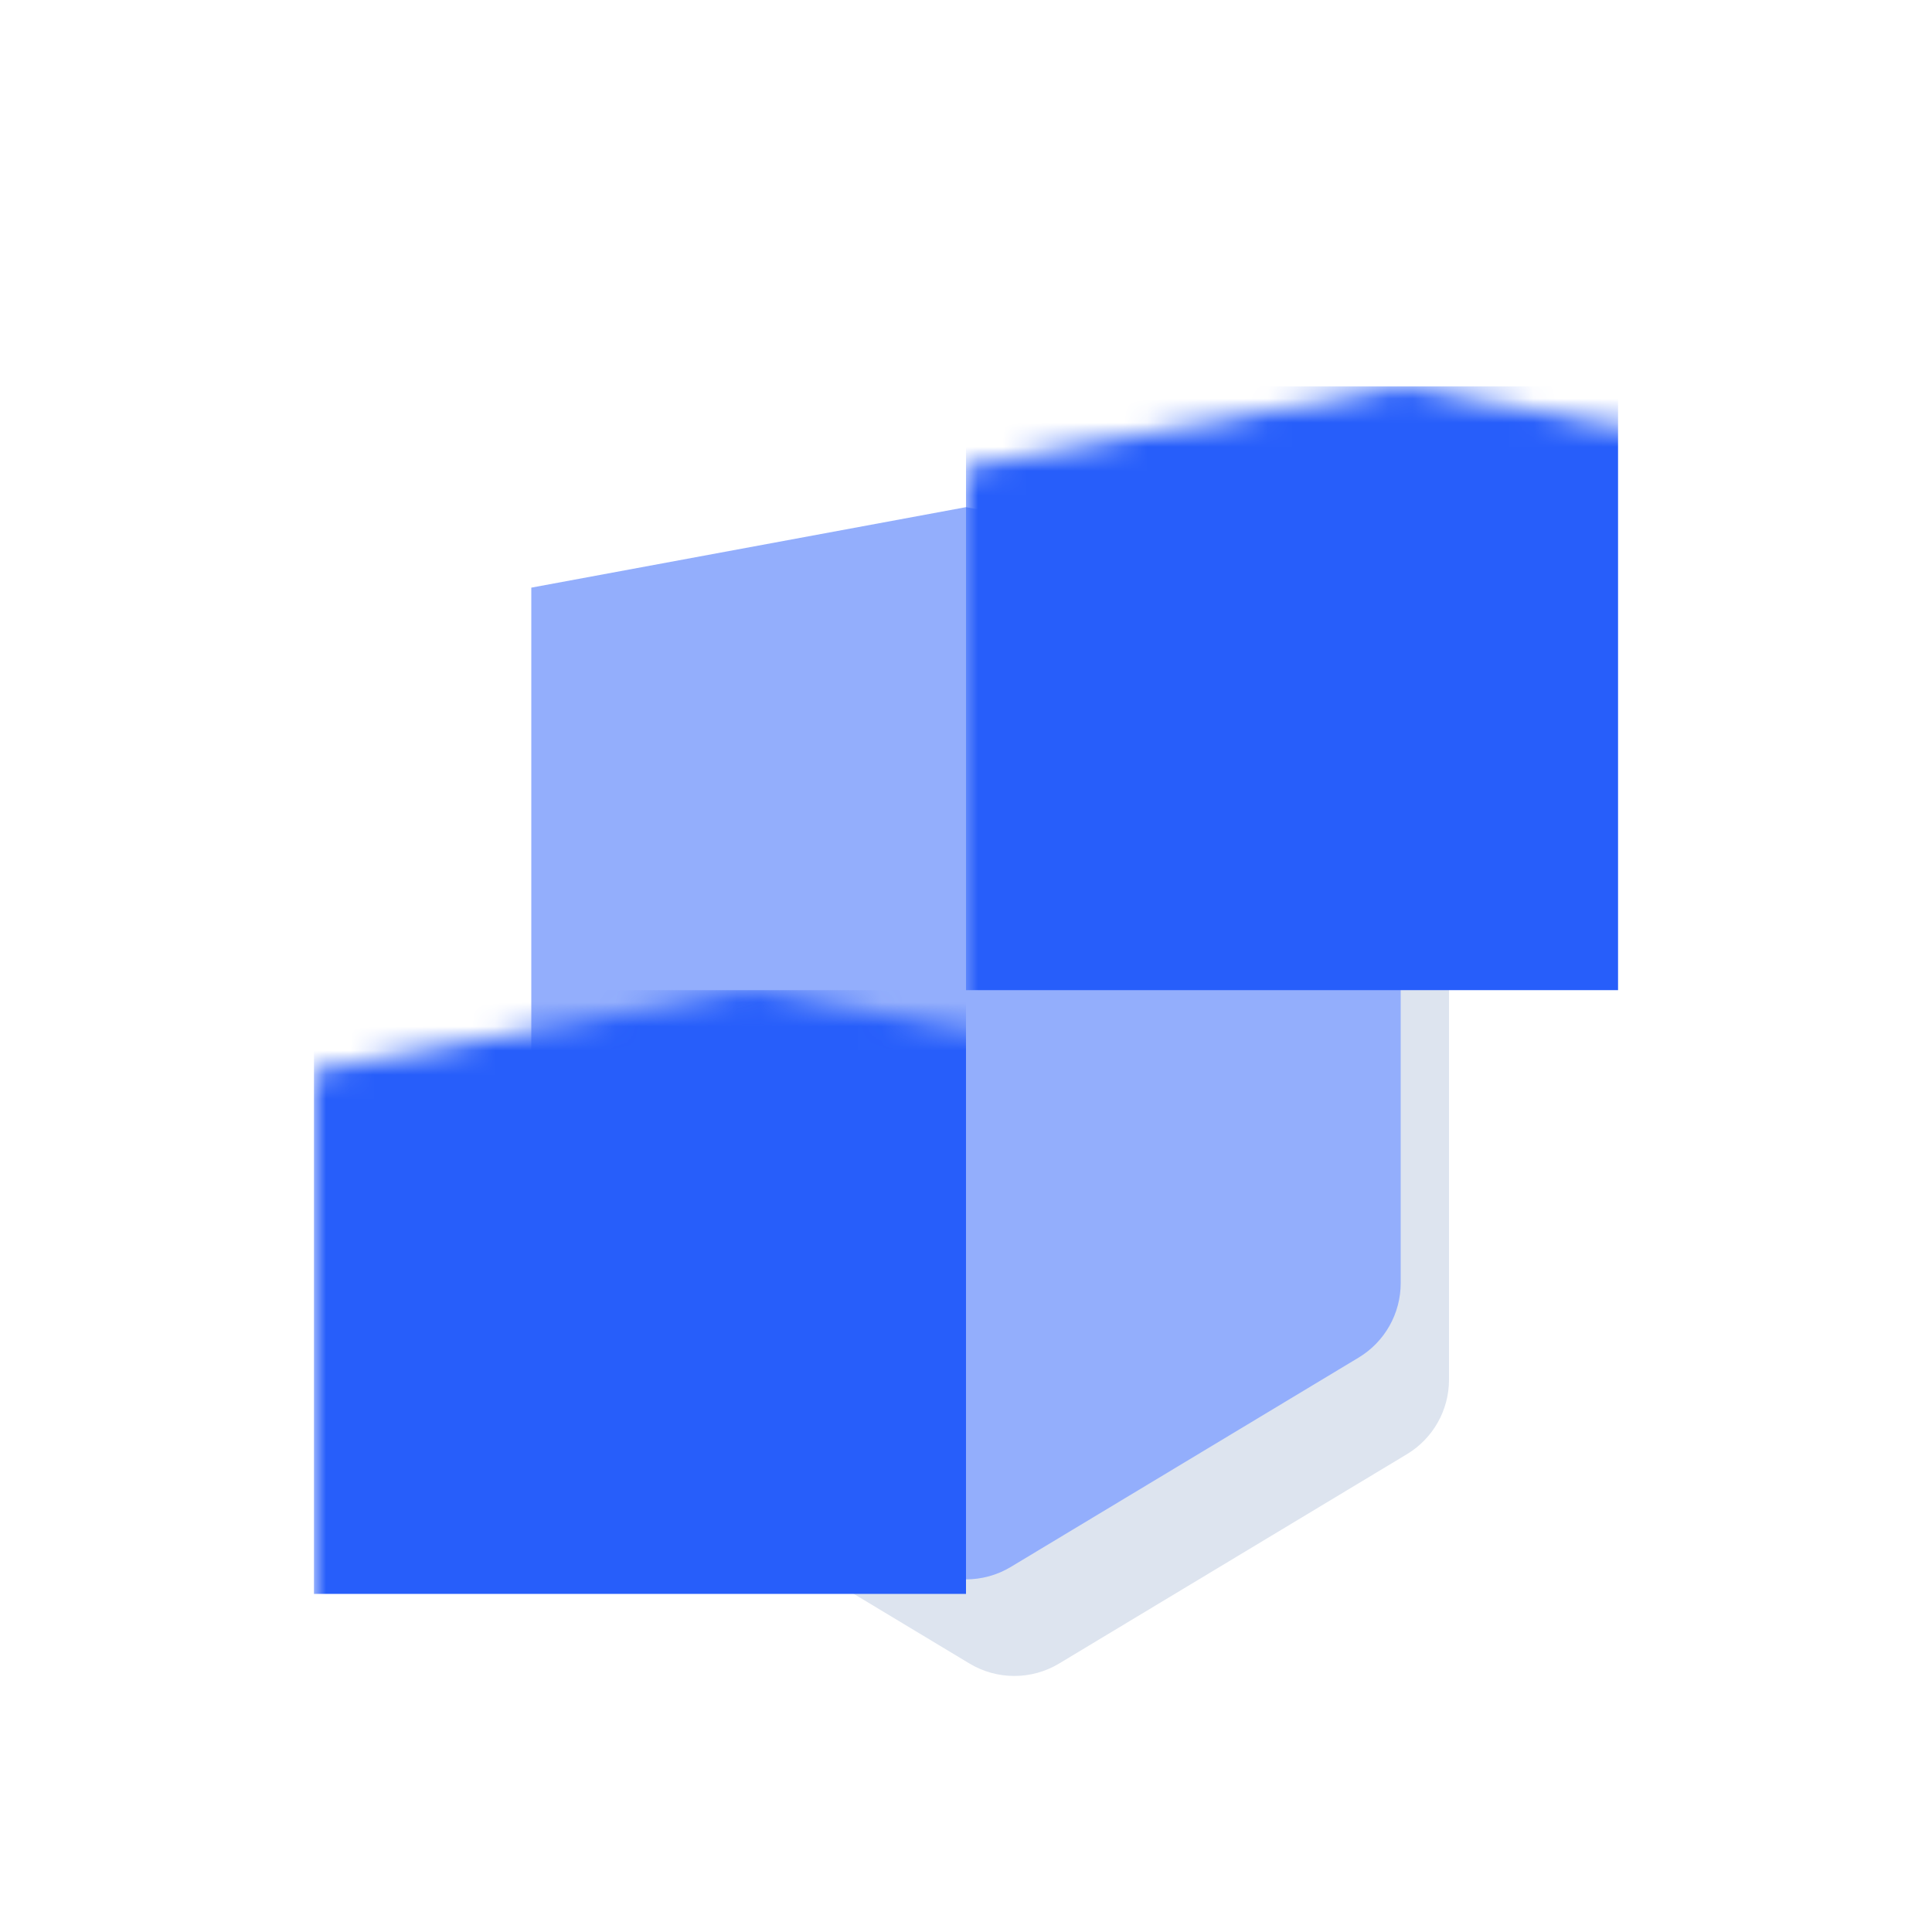
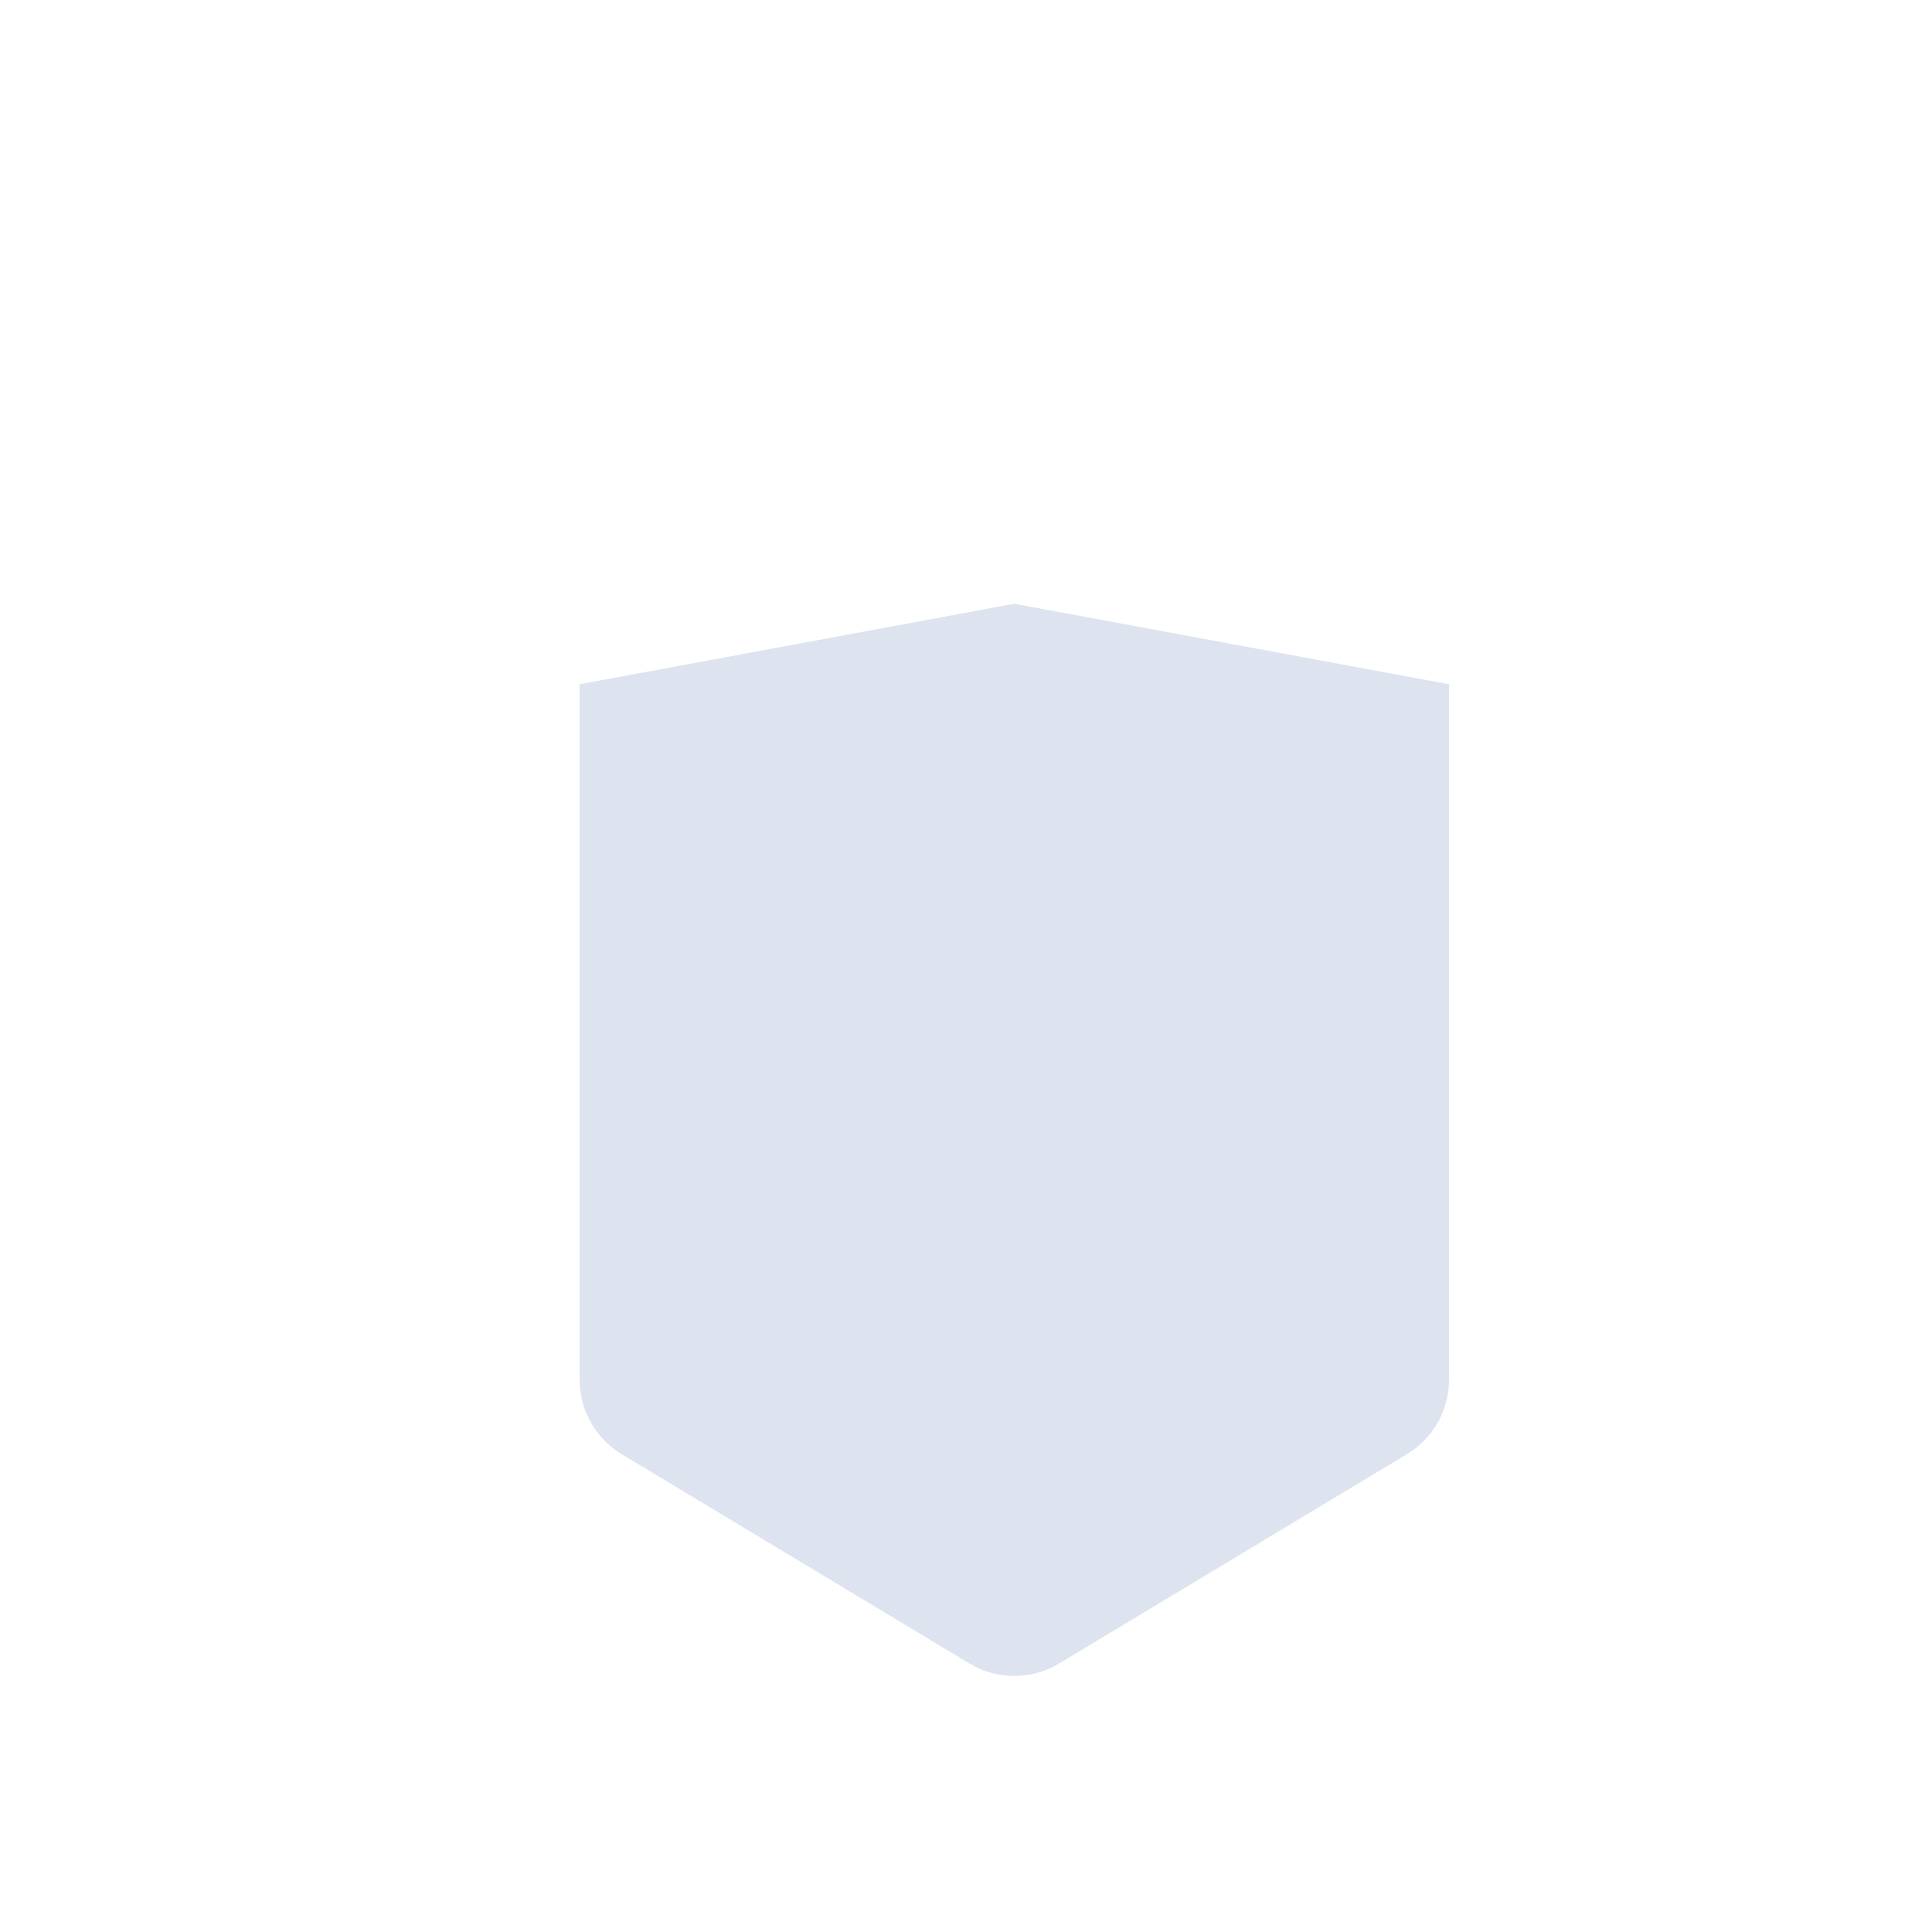
<svg xmlns="http://www.w3.org/2000/svg" xmlns:xlink="http://www.w3.org/1999/xlink" width="80px" height="80px" viewBox="0 0 80 80">
  <title>80icon copy 14</title>
  <defs>
-     <path d="M0,3.333 L18,0 L36,3.333 L36,32.132 C36,33.394 35.338,34.565 34.256,35.216 L19.856,43.883 C18.714,44.57 17.286,44.57 16.144,43.883 L1.744,35.216 C0.662,34.565 -2.50988681e-15,33.394 0,32.132 L0,3.333 L0,3.333 Z" id="path-1" />
-   </defs>
+     </defs>
  <g id="切图素材" stroke="none" stroke-width="1" fill="none" fill-rule="evenodd">
    <g transform="translate(-744, -1195)" id="80icon-copy-14">
      <g transform="translate(744, 1195)">
        <path d="M24,28.333 L42,25 L60,28.333 L60,57.132 C60,58.394 59.338,59.565 58.256,60.216 L43.856,68.883 C42.714,69.57 41.286,69.57 40.144,68.883 L25.744,60.216 C24.662,59.565 24,58.394 24,57.132 L24,28.333 L24,28.333 Z" id="Mask" fill="#DDE4EF" />
        <g id="Rectangle" transform="translate(22, 21)">
          <mask id="mask-2" fill="white">
            <use xlink:href="#path-1" />
          </mask>
          <use id="Mask" fill="#93AEFC" xlink:href="#path-1" />
-           <rect fill="#275EFA" mask="url(#mask-2)" x="18" y="-5" width="27" height="25" />
-           <rect id="Rectangle-Copy" fill="#275EFA" mask="url(#mask-2)" x="-9" y="20" width="27" height="25" />
        </g>
      </g>
    </g>
  </g>
</svg>